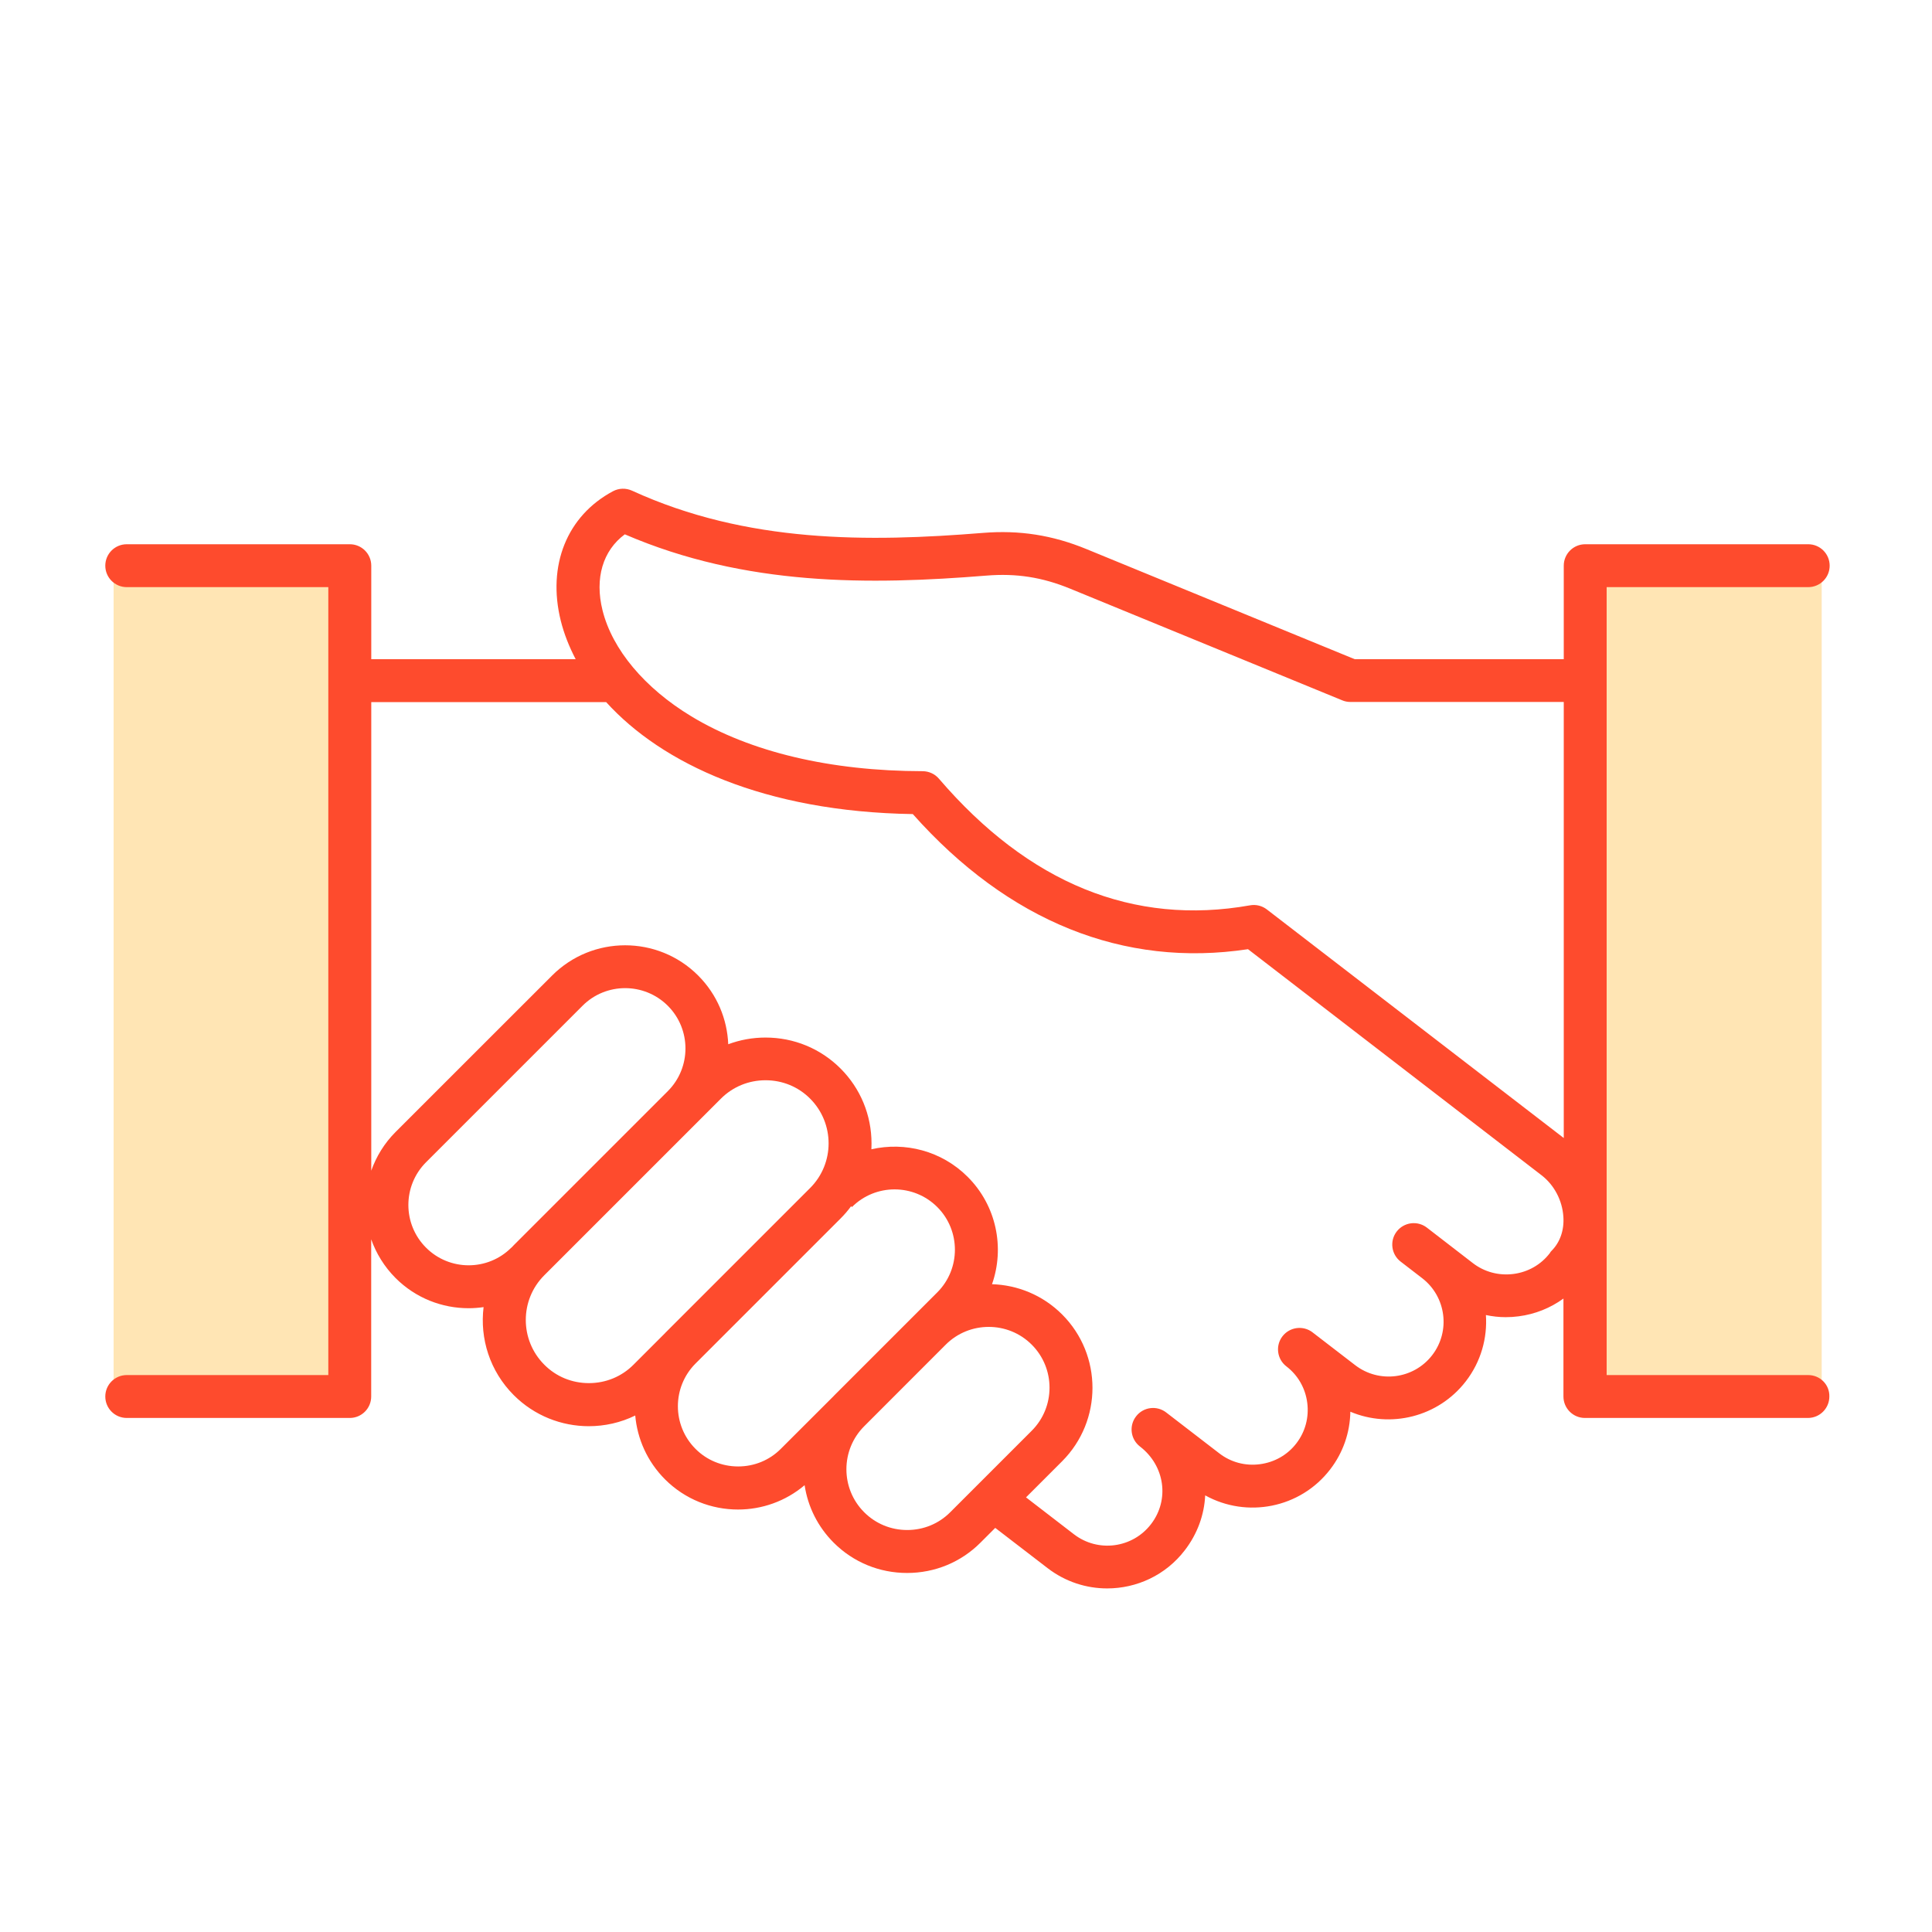
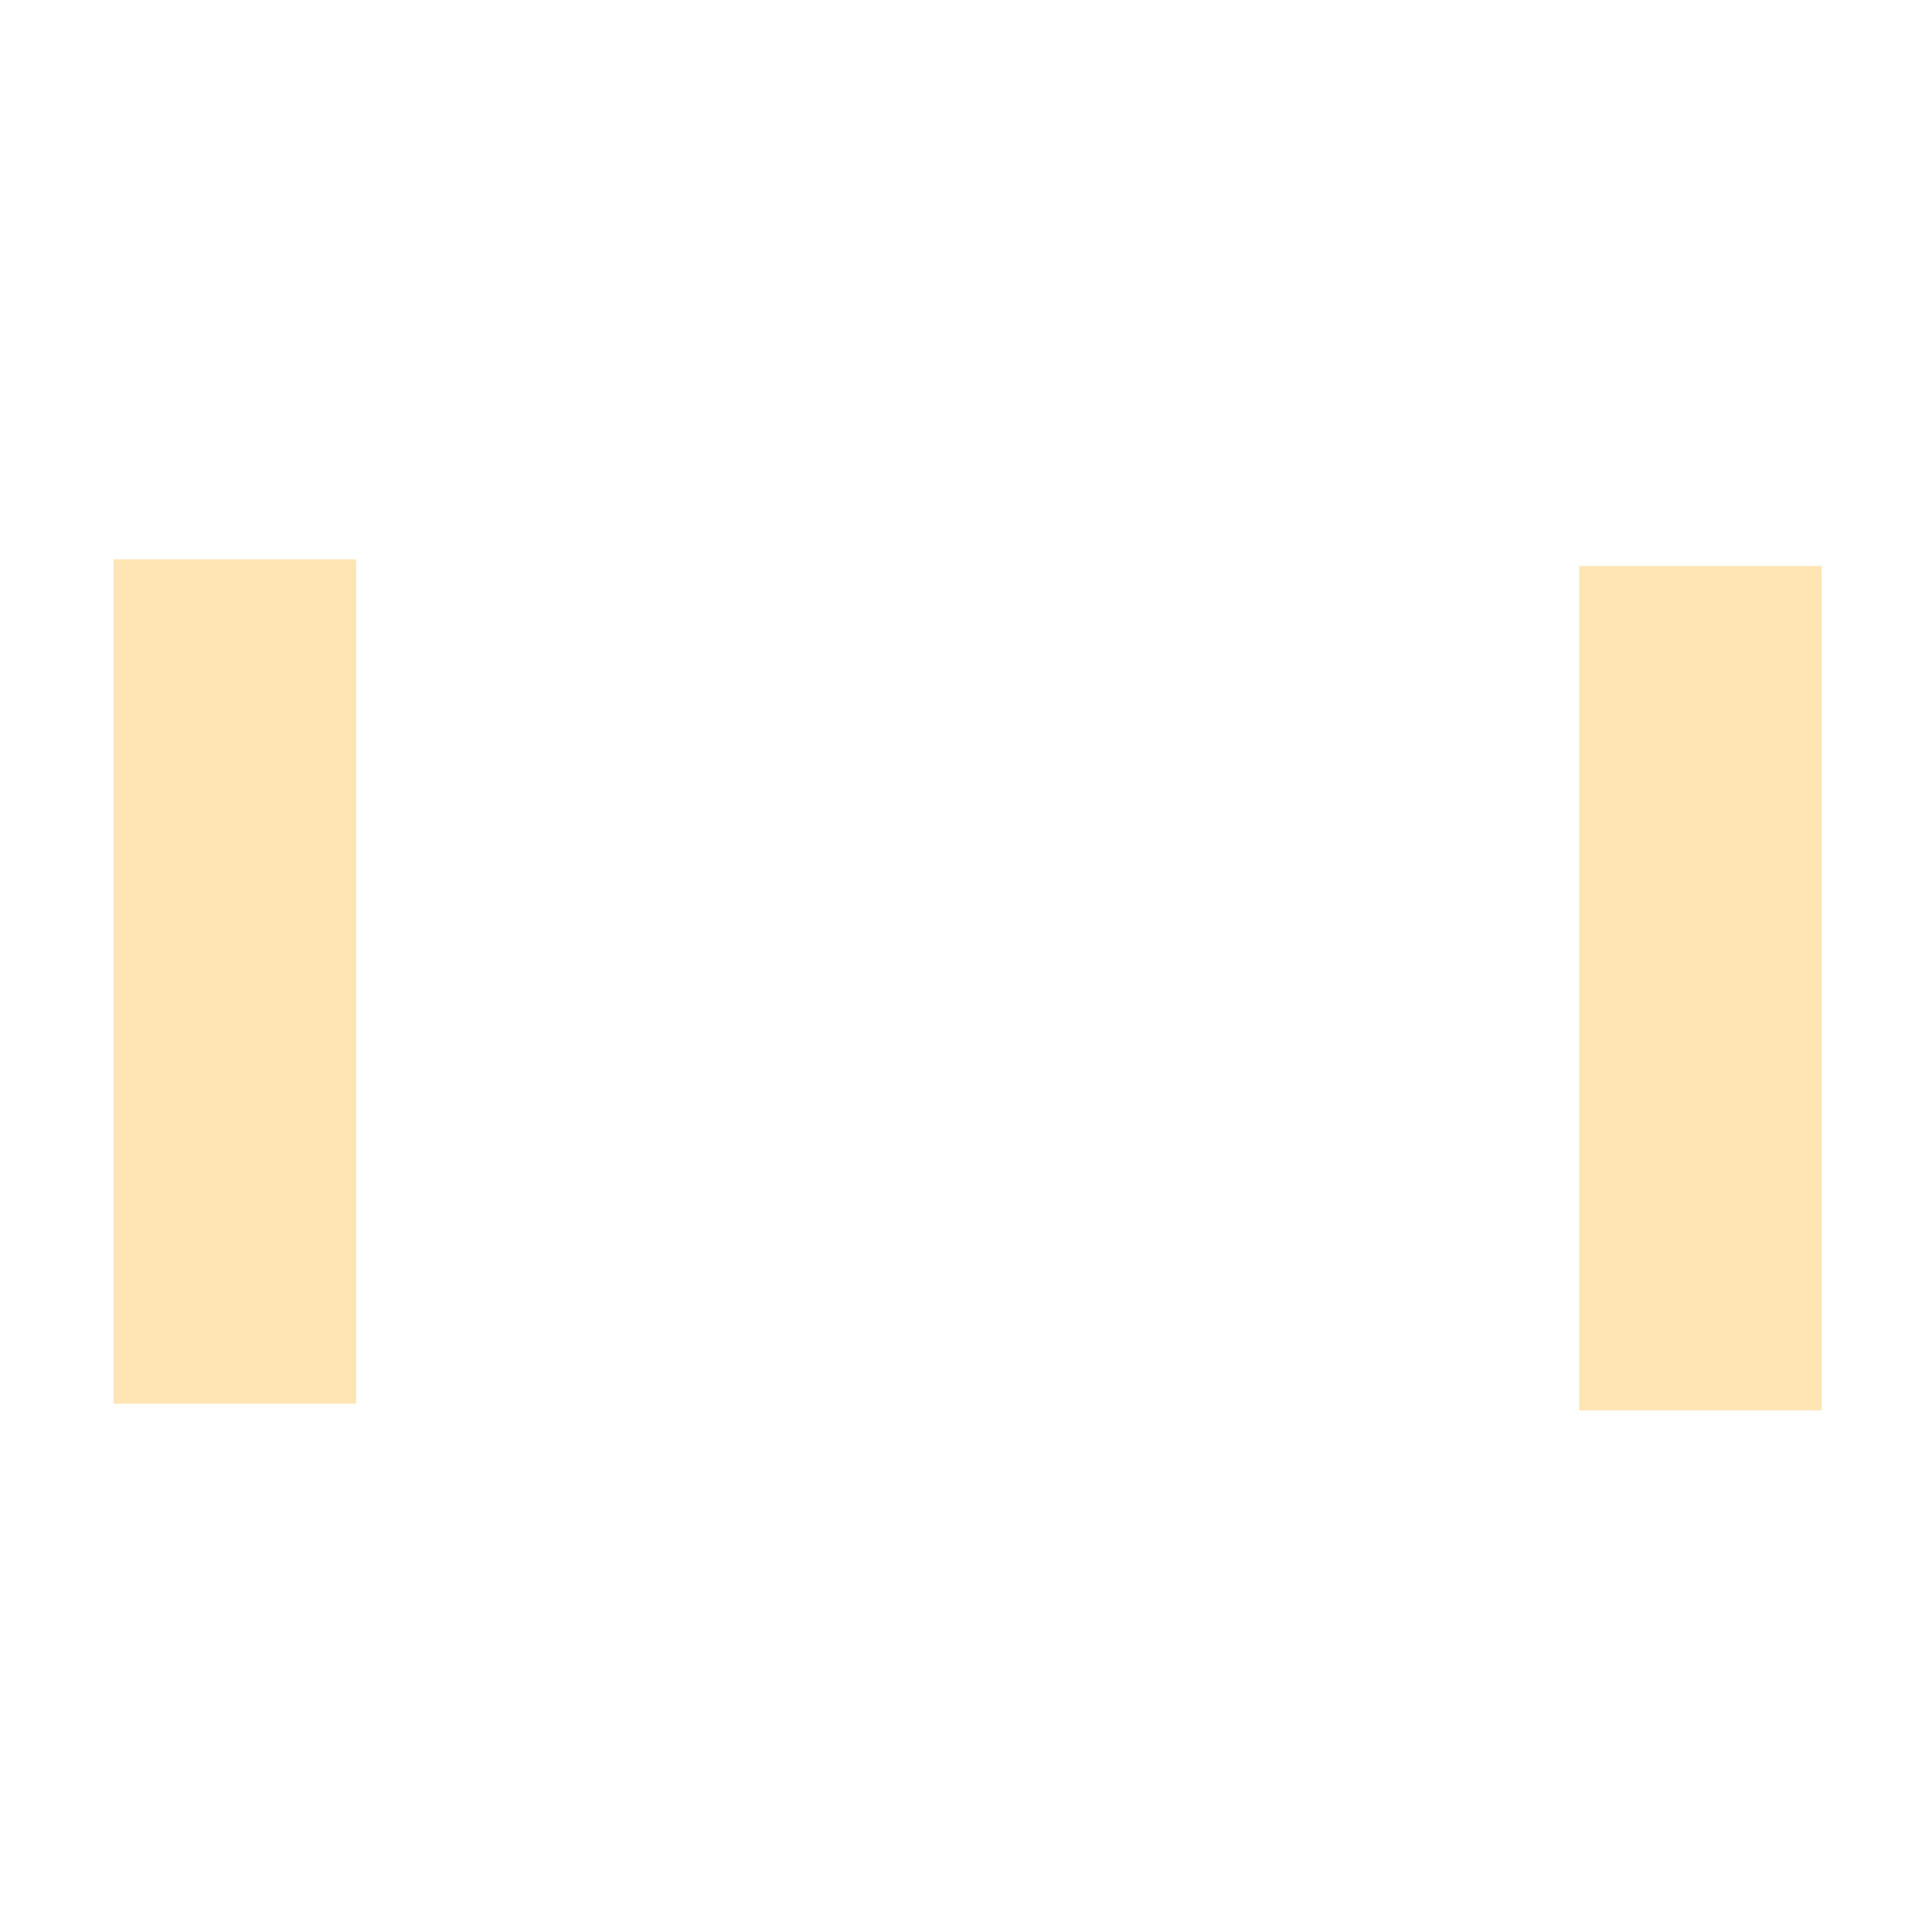
<svg xmlns="http://www.w3.org/2000/svg" version="1.0" id="レイヤー_1" x="0px" y="0px" viewBox="0 0 300 300" style="enable-background:new 0 0 300 300;" xml:space="preserve">
  <style type="text/css">
	.st0{fill-rule:evenodd;clip-rule:evenodd;fill:#FFE5B4;}
	.st1{fill-rule:evenodd;clip-rule:evenodd;fill:#FE4B2D;}
</style>
  <g>
    <rect x="17.64" y="86.84" class="st0" width="37.65" height="131.13" />
    <rect x="245.22" y="87.88" class="st0" width="37.65" height="131.13" />
-     <path class="st1" d="M196.72,141.22c-0.74-0.57-1.69-0.81-2.62-0.64c-18.09,3.21-34.35-3.4-48.3-19.66   c-0.63-0.74-1.55-1.16-2.52-1.17c-14.33-0.02-26.75-2.97-35.92-8.51c-7.26-4.39-12.29-10.39-13.8-16.47   c-1.24-4.98,0.05-9.28,3.46-11.8c18.73,8.08,38.03,7.87,56.13,6.41c4.67-0.38,8.69,0.25,13.03,2.03l42.25,17.34   c0.4,0.17,0.83,0.25,1.27,0.25h33.12v67.71L196.72,141.22L196.72,141.22z M240.92,194.23c1.32-1.32,1.98-3.2,1.84-5.29   c-0.16-2.53-1.42-4.93-3.38-6.44l-45.59-35.11c-19.29,2.92-37.23-4.31-52.05-20.98c-23.08-0.36-38.97-7.85-47.62-17.39H57.65v72.76   c0.77-2.19,2.03-4.26,3.78-6.01l24.3-24.29c6.25-6.26,16.43-6.26,22.68,0c2.96,2.96,4.51,6.78,4.67,10.67   c1.83-0.68,3.78-1.04,5.79-1.04c4.41,0,8.55,1.71,11.65,4.81c0,0,0,0,0,0c3.1,3.1,4.81,7.24,4.81,11.65c0,0.29-0.01,0.59-0.02,0.89   c5.21-1.19,10.9,0.23,14.95,4.28c4.5,4.5,5.76,11.03,3.78,16.67c3.95,0.12,7.87,1.68,10.89,4.7c6.28,6.28,6.28,16.5,0,22.79   l-5.61,5.61l7.44,5.73c3.73,2.87,9.09,2.17,11.96-1.56c2.92-3.78,2.17-9.09-1.71-12.07c-1.46-1.13-1.73-3.22-0.6-4.68   c1.12-1.46,3.21-1.73,4.67-0.61l0,0c0,0.01,0,0.01,0.01,0.01l8.25,6.35c1.79,1.38,4.03,1.98,6.3,1.68c2.27-0.3,4.28-1.44,5.66-3.24   c1.38-1.79,1.98-4.03,1.69-6.29c-0.29-2.27-1.44-4.28-3.24-5.66c-1.46-1.12-1.73-3.22-0.61-4.67c1.13-1.46,3.22-1.73,4.68-0.61   c0.01,0.01,0.02,0.01,0.02,0.02l6.59,5.07c3.73,2.87,9.09,2.17,11.96-1.55c2.87-3.72,2.17-9.08-1.55-11.95l-3.35-2.58   c-1.46-1.12-1.73-3.22-0.61-4.67c1.13-1.46,3.22-1.73,4.68-0.61l7.14,5.51c1.79,1.38,4.03,1.98,6.3,1.69   c2.27-0.29,4.28-1.44,5.66-3.24C240.73,194.43,240.82,194.33,240.92,194.23L240.92,194.23z M140.87,237.58   c-2.53,0-4.9-0.98-6.68-2.76c-3.68-3.68-3.68-9.67,0-13.35l12.66-12.67l0,0c3.68-3.68,9.68-3.68,13.36,0   c3.68,3.68,3.68,9.68,0,13.36l-12.66,12.66C145.78,236.6,143.4,237.58,140.87,237.58L140.87,237.58z M114.62,227.71   c-2.51,0-4.87-0.97-6.62-2.73c-3.65-3.65-3.65-9.59,0-13.25l22.53-22.53c0.59-0.59,1.14-1.23,1.63-1.9l0.13,0.13   c3.65-3.66,9.6-3.65,13.25,0c3.65,3.65,3.65,9.6,0,13.25l-16.07,16.07l0,0c0,0,0,0,0,0.01l-8.23,8.22   C119.49,226.74,117.13,227.71,114.62,227.71L114.62,227.71z M91.44,214.77c2.63,0,5.09-1.01,6.93-2.86l4.9-4.9c0,0,0,0,0-0.01l0,0   l22.53-22.53c3.82-3.82,3.82-10.04,0-13.87h0c-1.84-1.85-4.3-2.86-6.93-2.86c-2.63,0-5.09,1.02-6.93,2.86l-27.43,27.43   c-3.82,3.82-3.82,10.04,0,13.87C86.35,213.76,88.81,214.77,91.44,214.77L91.44,214.77z M79.4,193.73l0.01,0.01   c0.13-0.13,0.25-0.27,0.39-0.41l23.9-23.9l0,0c3.65-3.65,3.65-9.6,0-13.25c-3.65-3.65-9.6-3.66-13.25,0l-24.3,24.3   c-3.65,3.66-3.65,9.6,0,13.25C69.8,197.39,75.75,197.39,79.4,193.73L79.4,193.73z M280.78,213.52h-31.3V91.17h31.3   c1.84,0,3.33-1.49,3.33-3.33c0-1.84-1.49-3.33-3.33-3.33h-34.63c-1.84,0-3.33,1.49-3.33,3.33v14.52h-32.46L168.7,85.26   c-5.28-2.17-10.4-2.97-16.09-2.51c-17.74,1.43-36.61,1.63-54.47-6.56c-0.95-0.43-2.04-0.4-2.96,0.09   c-7.14,3.81-10.24,11.52-8.1,20.12c0.5,2,1.28,3.99,2.31,5.96H57.65V87.84c0-1.84-1.49-3.33-3.33-3.33H19.68   c-1.84,0-3.33,1.49-3.33,3.33c0,1.84,1.49,3.33,3.33,3.33h31.3v122.35h-31.3c-1.84,0-3.33,1.49-3.33,3.33   c0,1.84,1.49,3.33,3.33,3.33h34.63c1.84,0,3.33-1.49,3.33-3.33v-24.41c0.77,2.19,2.03,4.25,3.78,6.01   c3.13,3.13,7.23,4.69,11.34,4.69c0.78,0,1.56-0.06,2.33-0.17c-0.6,4.87,0.96,9.94,4.69,13.67c3.21,3.21,7.43,4.82,11.65,4.82   c2.47,0,4.95-0.55,7.21-1.66c0.32,3.62,1.86,7.14,4.62,9.91c3.13,3.13,7.23,4.69,11.34,4.69c3.68,0,7.36-1.26,10.34-3.78   c0.51,3.38,2.07,6.48,4.52,8.93c3.03,3.03,7.08,4.7,11.39,4.7c4.32,0,8.36-1.67,11.39-4.7l2.3-2.3l8.13,6.25   c2.76,2.12,6.01,3.15,9.25,3.15c4.56,0,9.07-2.03,12.05-5.92c1.99-2.58,3.03-5.55,3.17-8.53c6.46,3.58,14.76,2.01,19.4-4.02   c2.01-2.61,3.09-5.73,3.14-8.97c6.2,2.62,13.64,0.85,17.94-4.73c2.35-3.05,3.35-6.72,3.11-10.28c1,0.21,2.03,0.33,3.07,0.33   c0.67,0,1.33-0.04,2-0.13c2.57-0.33,4.94-1.29,6.97-2.76v15.21c0,1.84,1.5,3.33,3.33,3.33h34.63c1.84,0,3.33-1.49,3.33-3.33   C284.11,215.01,282.62,213.52,280.78,213.52z" />
  </g>
</svg>